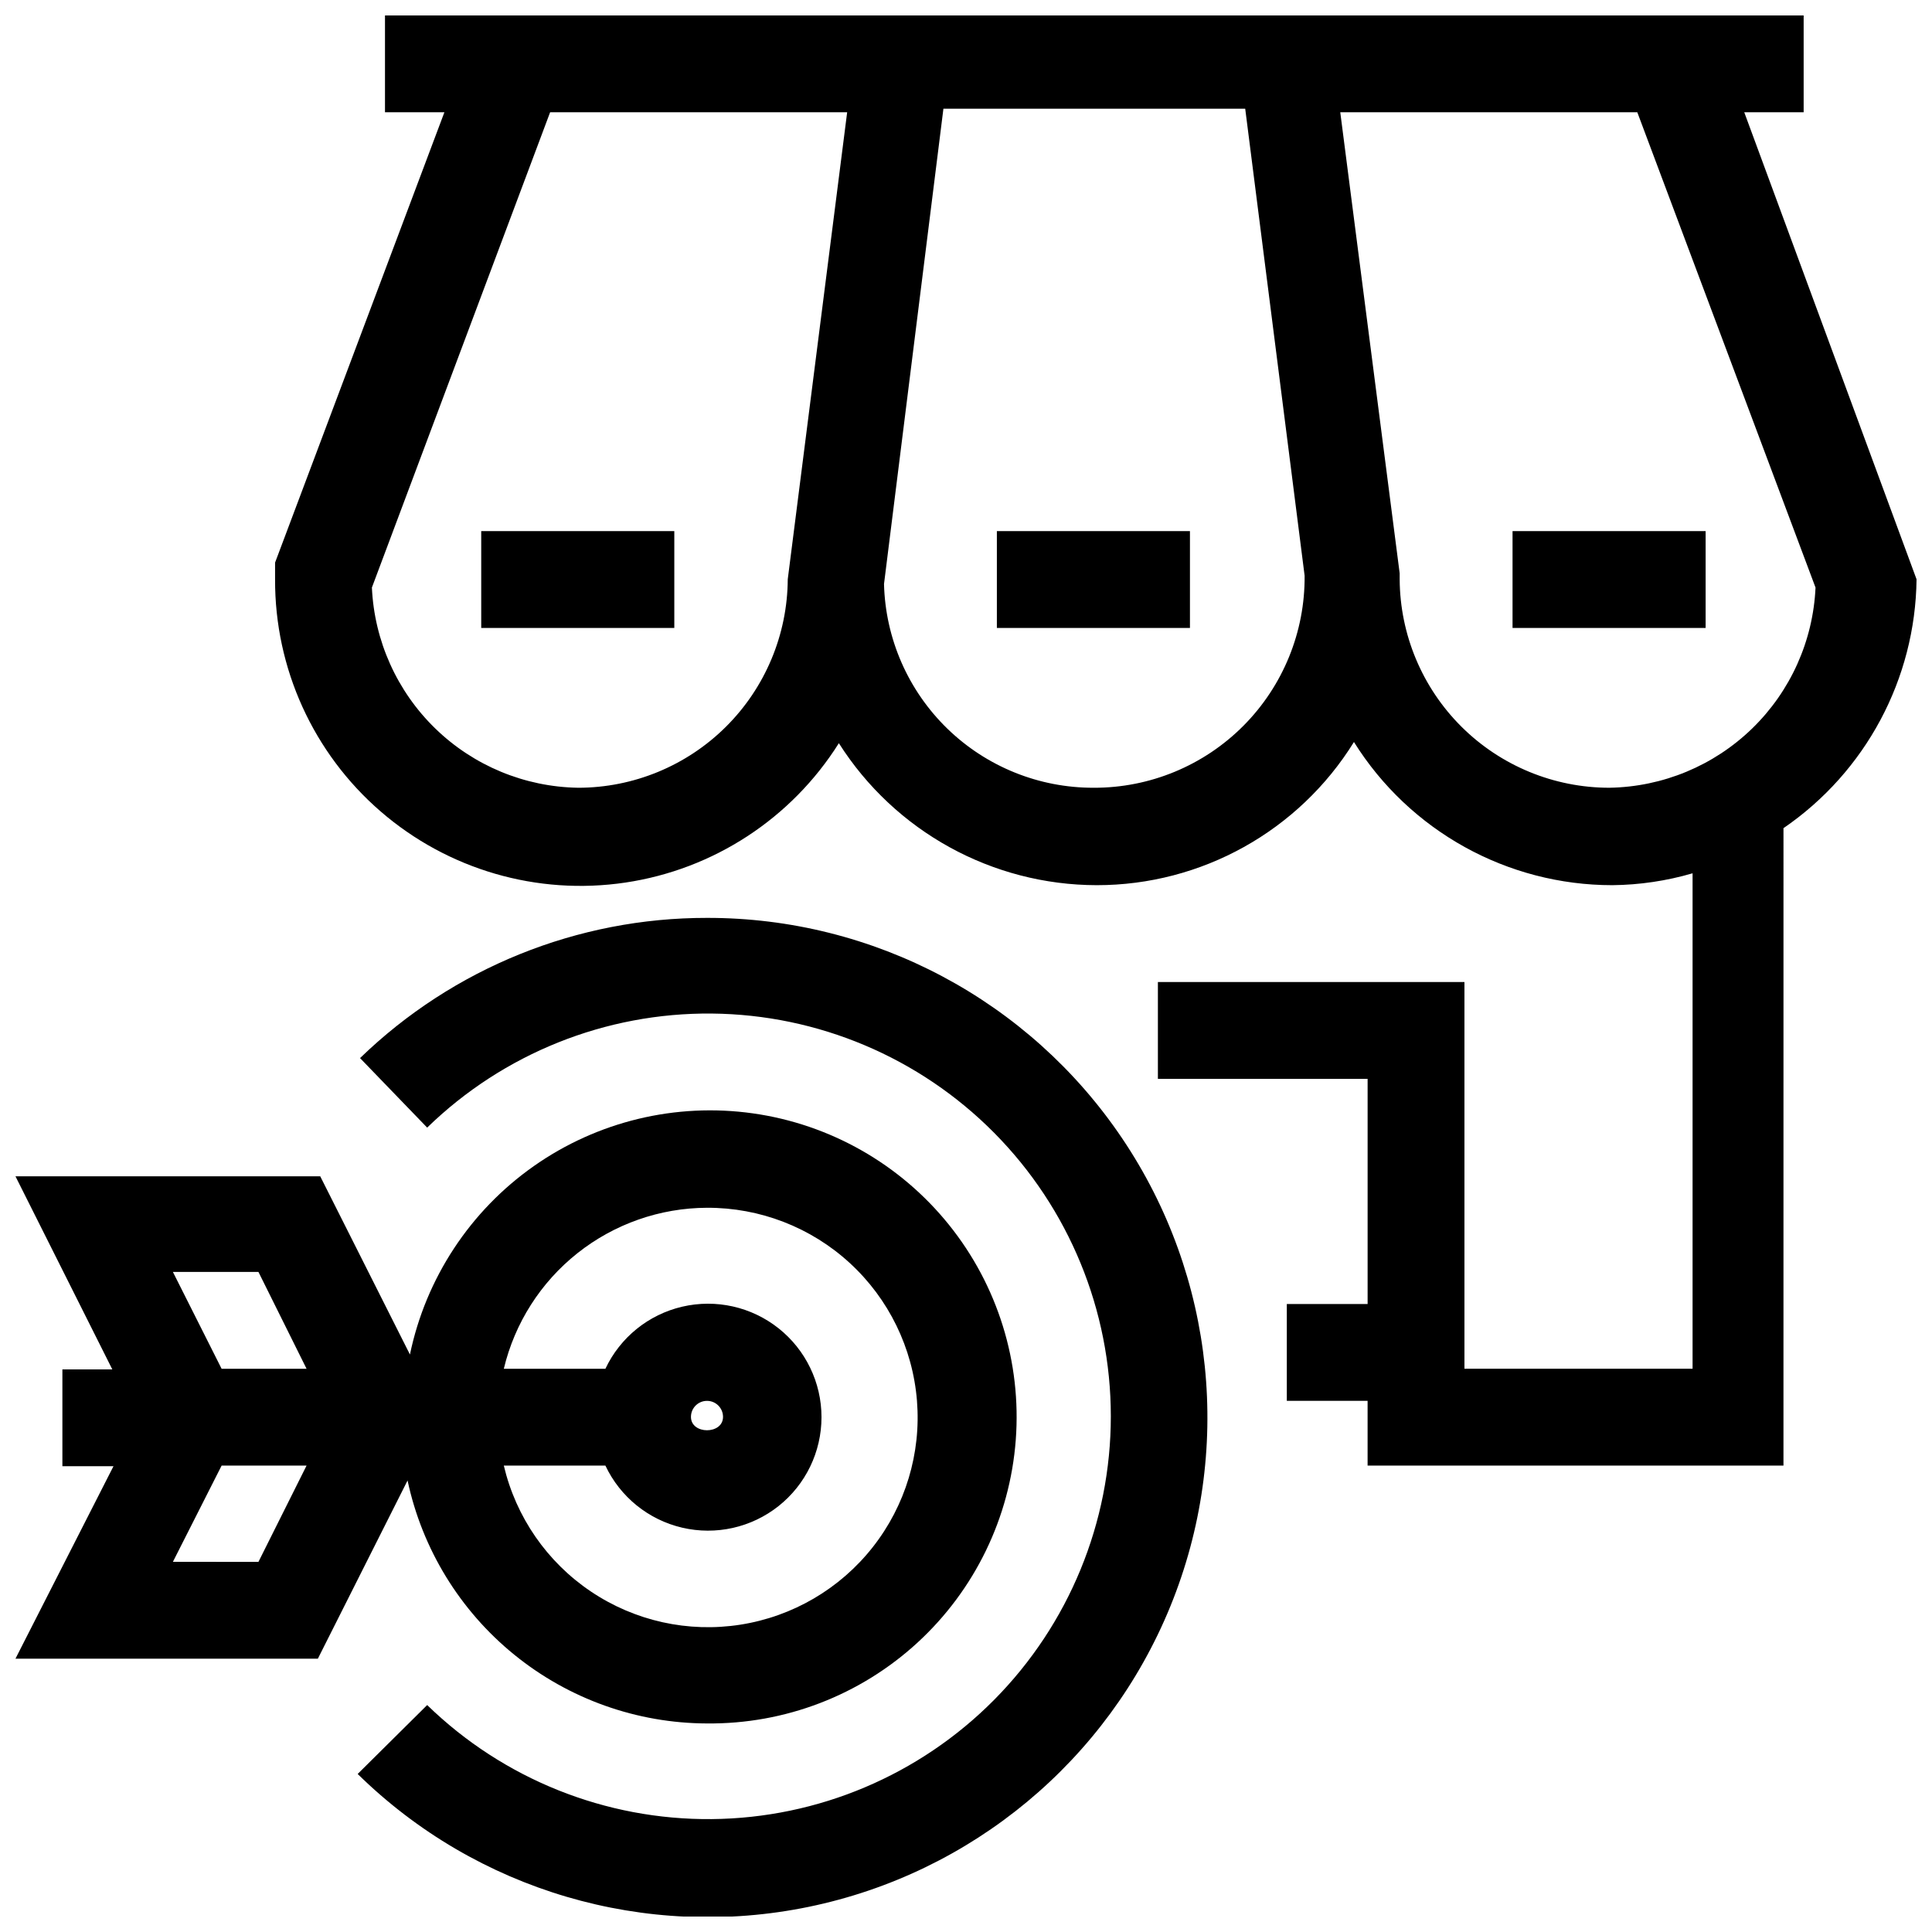
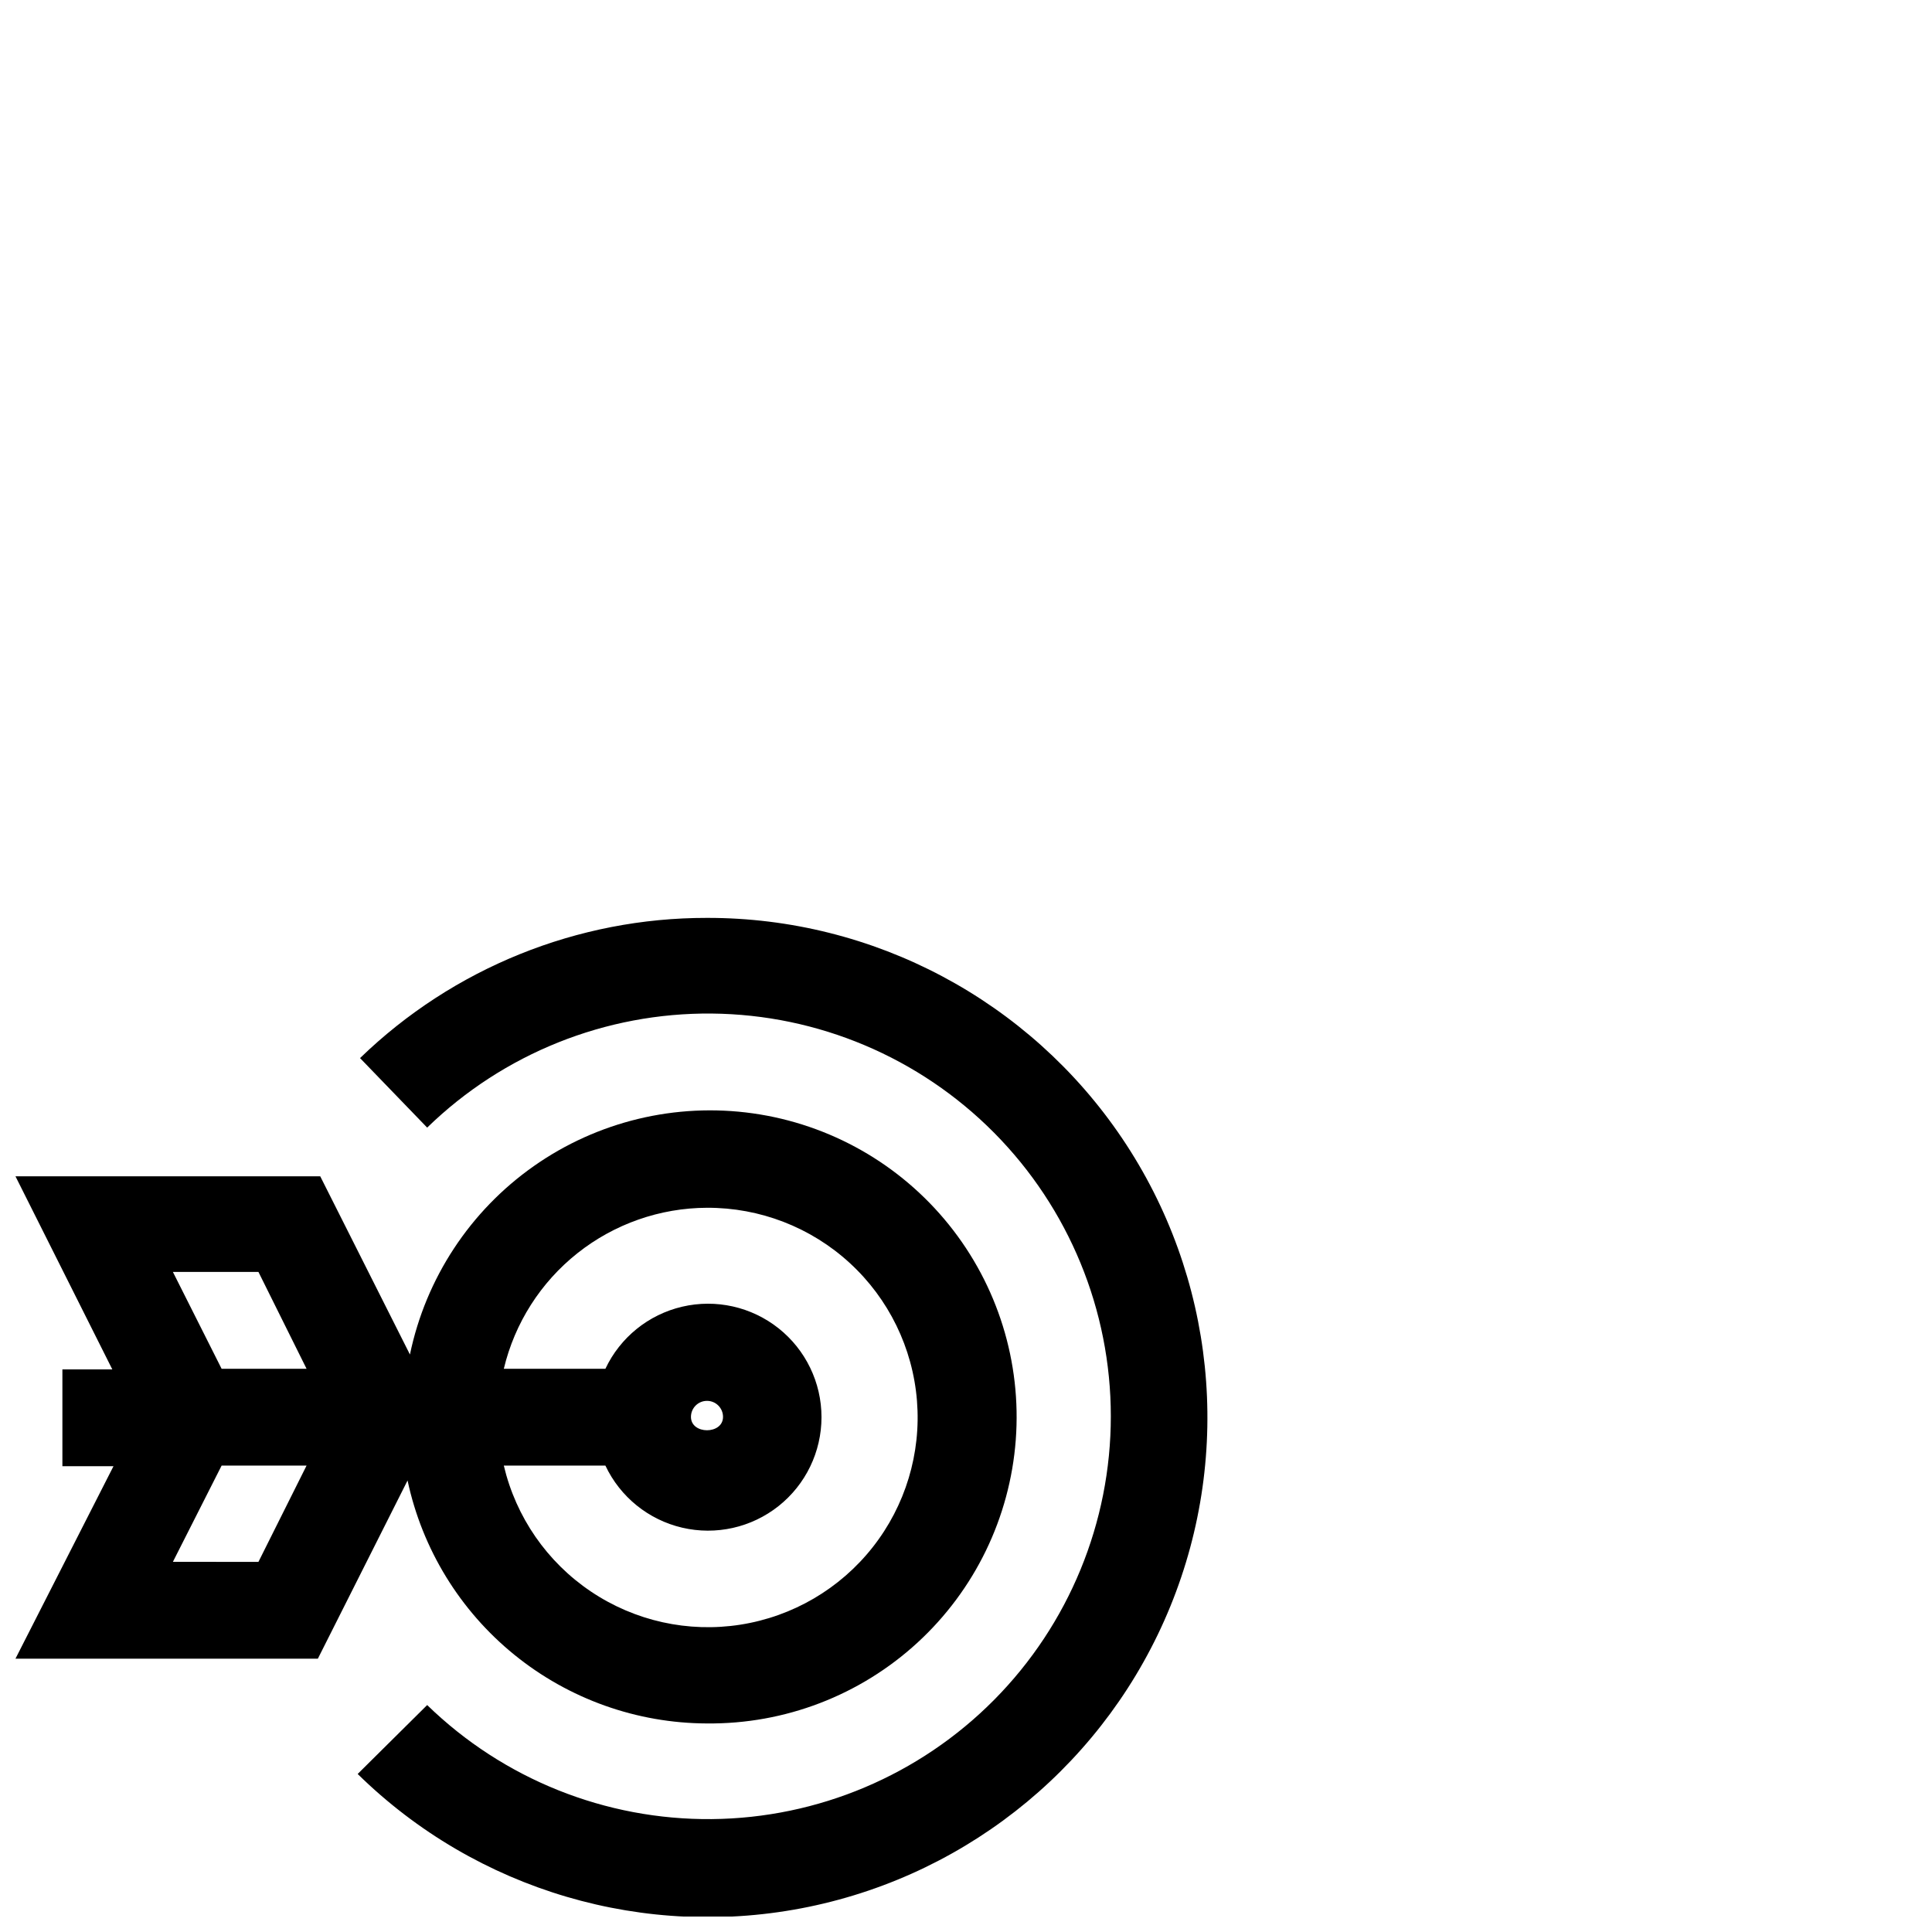
<svg xmlns="http://www.w3.org/2000/svg" width="800px" height="800px" version="1.1" viewBox="144 144 512 512">
  <defs>
    <clipPath id="c">
      <path d="m216 148.09h435.9v384.91h-435.9z" />
    </clipPath>
    <clipPath id="b">
      <path d="m238 387h226v264.9h-226z" />
    </clipPath>
    <clipPath id="a">
      <path d="m148.09 438h265.91v163h-265.91z" />
    </clipPath>
  </defs>
  <g clip-path="url(#c)">
-     <path d="m651.9 297.5-45.656-123.75h15.742v-25.66h-375.96v25.664h15.742l-44.871 119.34v4.41-0.004c-0.102 23.602 10.105 46.07 27.949 61.52 17.84 15.453 41.535 22.344 64.883 18.871 23.344-3.473 44.008-16.961 56.578-36.938 14.852 23.395 40.621 37.586 68.332 37.629 27.762 0.016 53.555-14.34 68.172-37.941 14.762 23.605 40.641 37.945 68.484 37.941 7.195-0.074 14.348-1.133 21.254-3.148v131.3h-60.457v-102.49h-81.238v25.664h55.578v59.672l-21.414-0.004v25.664h21.41v17.16h110.21l0.004-168.93c21.801-14.93 34.961-39.547 35.266-65.969zm-354.71 55.262c-14.152-0.227-27.684-5.84-37.832-15.699-10.152-9.859-16.16-23.219-16.801-37.359l47.23-125.95h78.719l-15.742 123.75c-0.082 14.688-5.973 28.742-16.387 39.098-10.414 10.352-24.504 16.164-39.188 16.164zm136.66 0h-0.004c-14.484 0.047-28.406-5.578-38.797-15.672-10.387-10.094-16.41-23.852-16.777-38.328l15.742-125.95h79.98l15.742 123.75v-0.004c0.129 14.891-5.711 29.215-16.211 39.773-10.5 10.559-24.789 16.477-39.68 16.434zm136.66 0h-0.004c-14.688 0-28.773-5.812-39.188-16.164-10.414-10.355-16.309-24.41-16.391-39.098v-1.574l-15.742-122.17h78.719l47.23 125.95v-0.004c-0.637 14.141-6.644 27.5-16.797 37.359s-23.684 15.473-37.832 15.699z" />
-   </g>
-   <path d="m271.53 284.75h51.168v25.664h-51.168z" />
-   <path d="m408.18 284.75h51.168v25.664h-51.168z" />
-   <path d="m544.84 284.75h51.168v25.664h-51.168z" />
+     </g>
+   <path d="m271.53 284.75h51.168h-51.168z" />
  <g clip-path="url(#b)">
    <path d="m331.36 387.25c-34.316-0.043-67.297 13.285-91.945 37.156l17.789 18.422c20.172-19.621 47.273-30.484 75.414-30.227 28.137 0.262 55.035 11.621 74.844 31.609 19.805 19.988 30.918 46.992 30.918 75.133 0 28.137-11.113 55.141-30.918 75.129-19.809 19.992-46.707 31.352-74.844 31.609-28.141 0.258-55.242-10.602-75.414-30.223l-18.418 18.262c31.484 30.926 76.312 44.129 119.54 35.211s79.164-38.785 95.836-79.652c16.676-40.863 11.895-87.348-12.75-123.96-24.645-36.609-65.914-58.539-110.05-58.469z" />
  </g>
  <g clip-path="url(#a)">
    <path d="m331.36 600.73c20.633 0.207 40.57-7.441 55.766-21.398 15.199-13.953 24.516-33.172 26.062-53.746 1.547-20.574-4.793-40.969-17.734-57.039-12.938-16.07-31.508-26.617-51.938-29.496-20.434-2.879-41.195 2.125-58.07 13.992-16.879 11.871-28.609 29.715-32.809 49.918l-23.773-47.23h-80.766l25.664 51.168h-13.227v25.664h13.539l-25.977 51.008h80.137l23.773-47.23c3.883 18.18 13.875 34.484 28.312 46.199 14.434 11.715 32.445 18.137 51.039 18.191zm0-136.66v0.004c14.012-0.062 27.531 5.168 37.848 14.648 10.32 9.48 16.676 22.508 17.797 36.477 1.125 13.965-3.07 27.844-11.746 38.848-8.672 11.008-21.18 18.328-35.023 20.504-13.844 2.176-27.996-0.957-39.625-8.773-11.633-7.816-19.879-19.738-23.094-33.375h26.922c3.914 8.301 11.41 14.359 20.348 16.449 8.938 2.09 18.34-0.016 25.535-5.723 7.191-5.703 11.383-14.379 11.383-23.559 0-9.18-4.191-17.855-11.383-23.559-7.195-5.707-16.598-7.812-25.535-5.723-8.938 2.09-16.434 8.148-20.348 16.449h-26.922c2.891-12.117 9.773-22.91 19.539-30.648s21.844-11.969 34.305-12.016zm-4.25 55.418v0.004c0-2.348 1.902-4.25 4.25-4.25 2.348 0 4.25 1.902 4.25 4.25 0 4.723-8.5 4.723-8.5 0zm-114.62-38.41 12.754 25.664-22.516-0.004-12.91-25.664zm0 76.832-22.672-0.004 12.91-25.504h22.512z" />
  </g>
</svg>